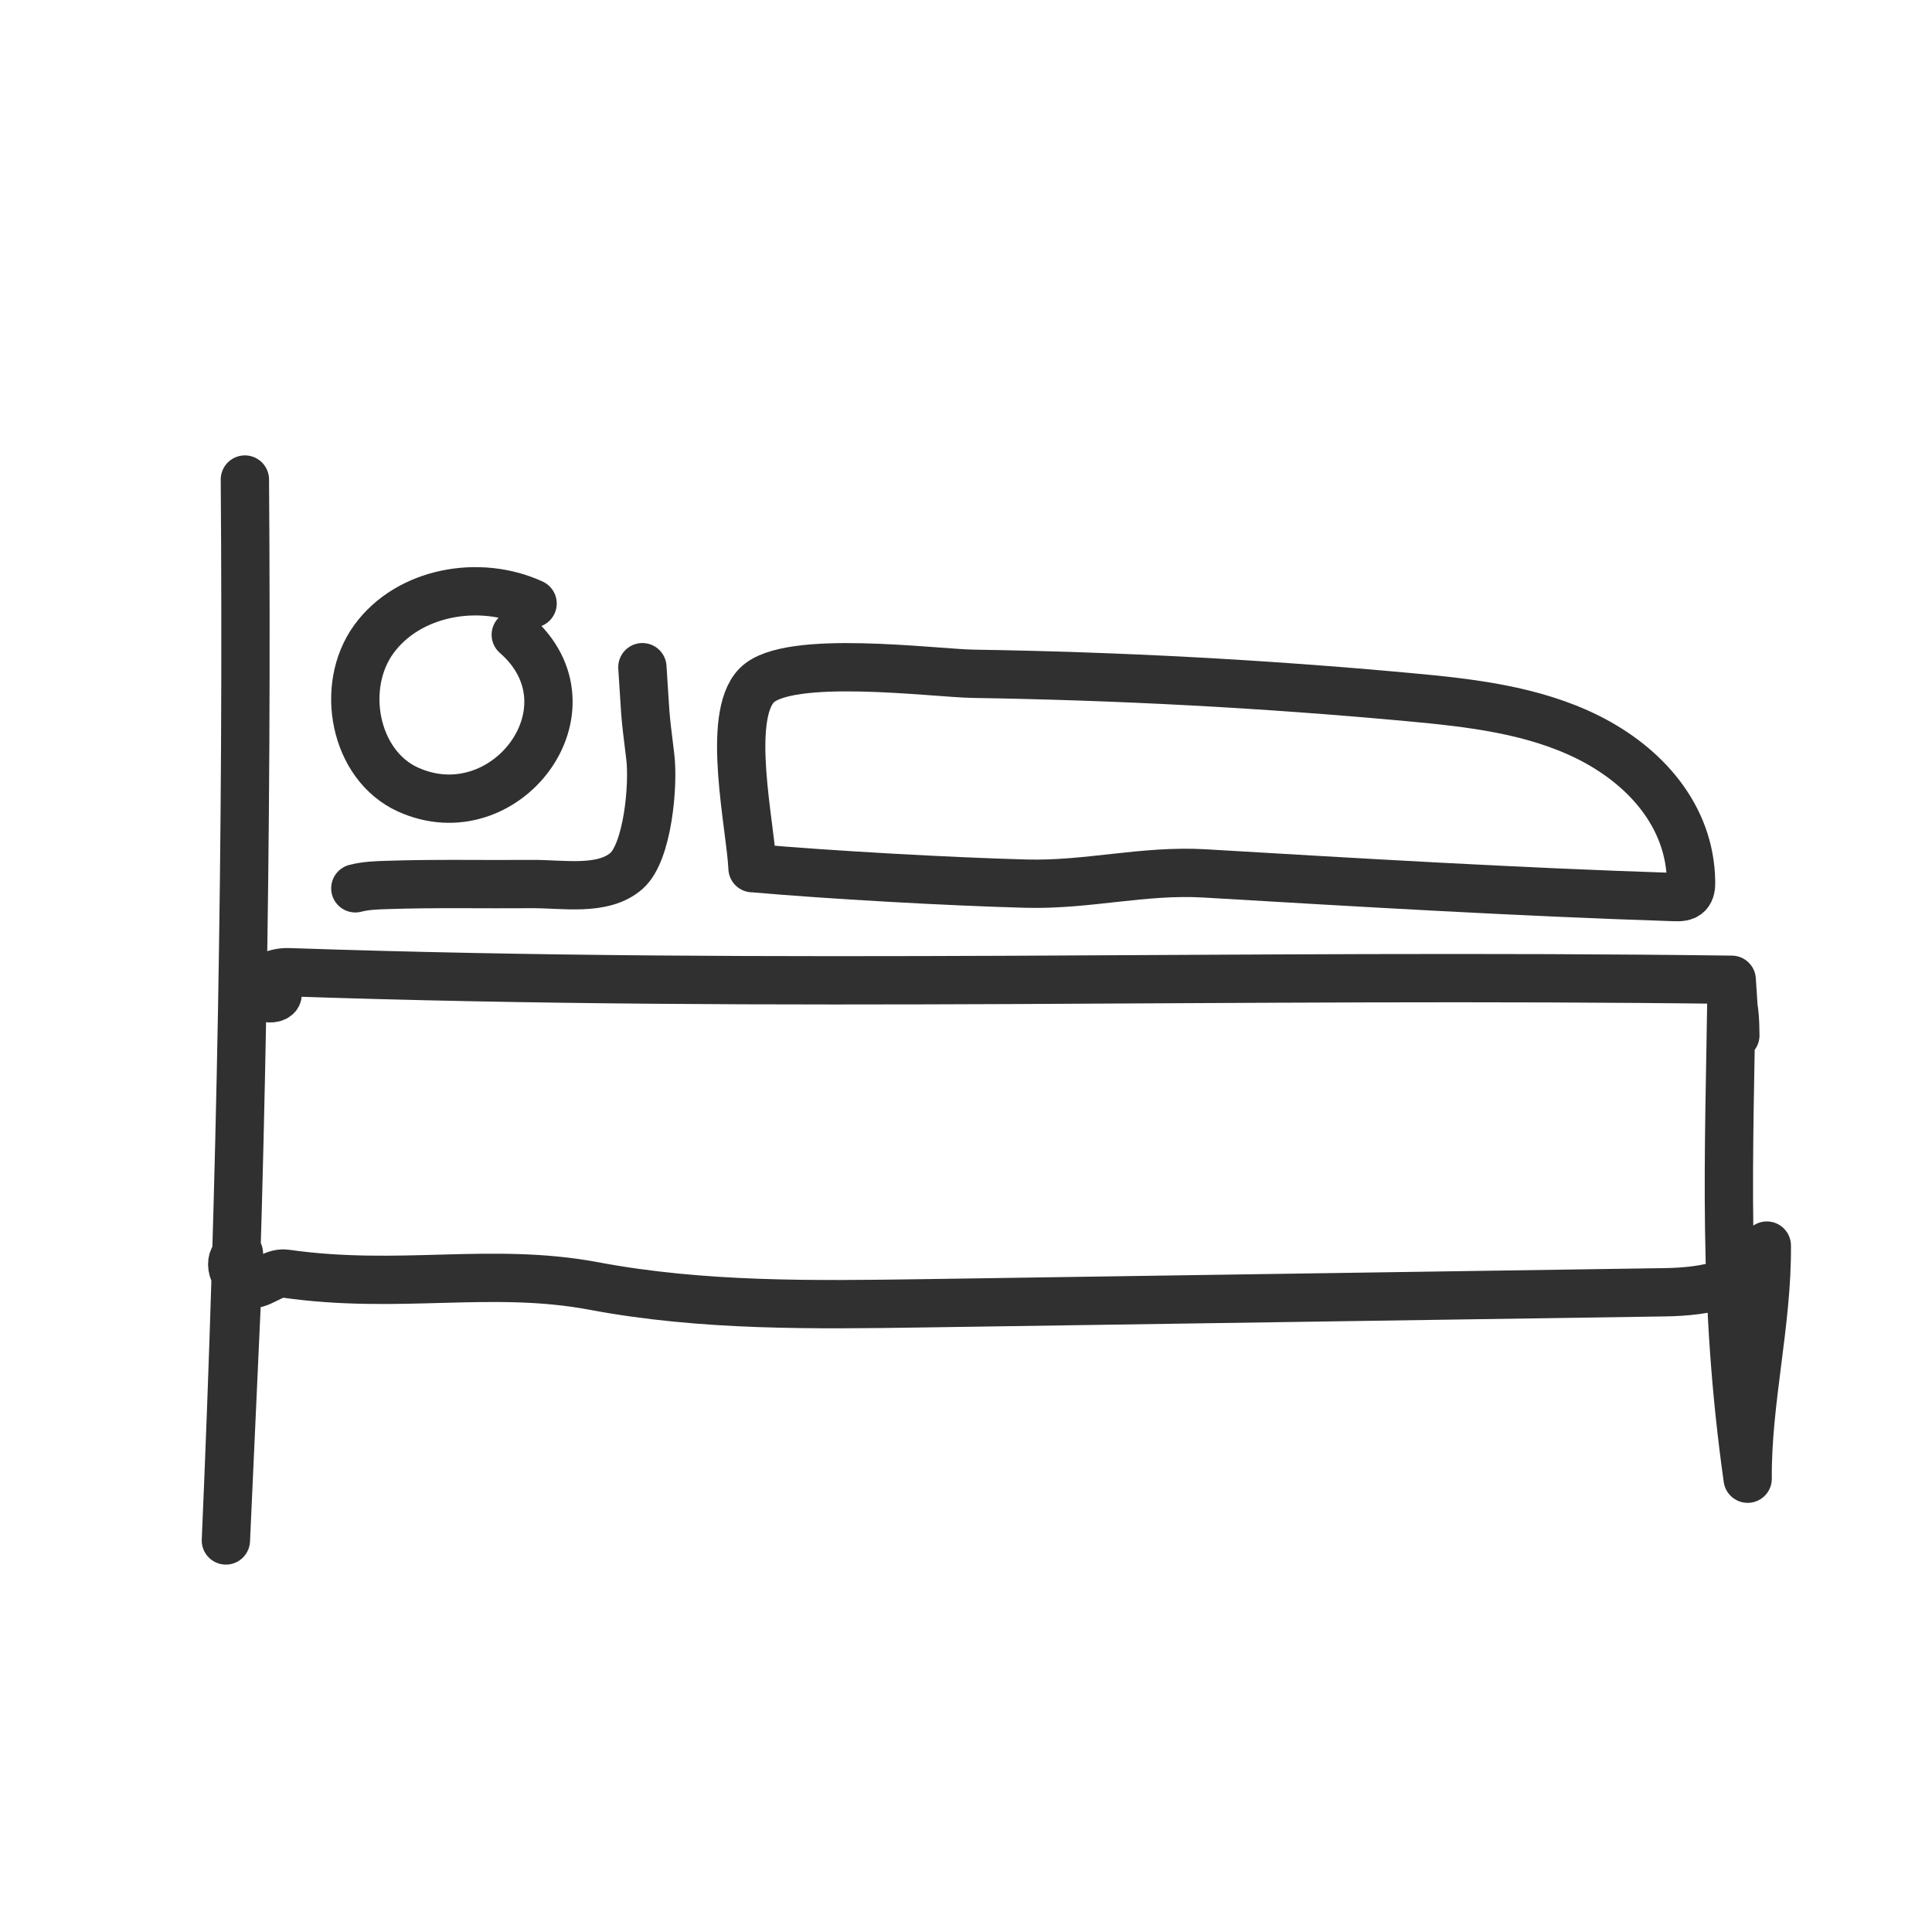
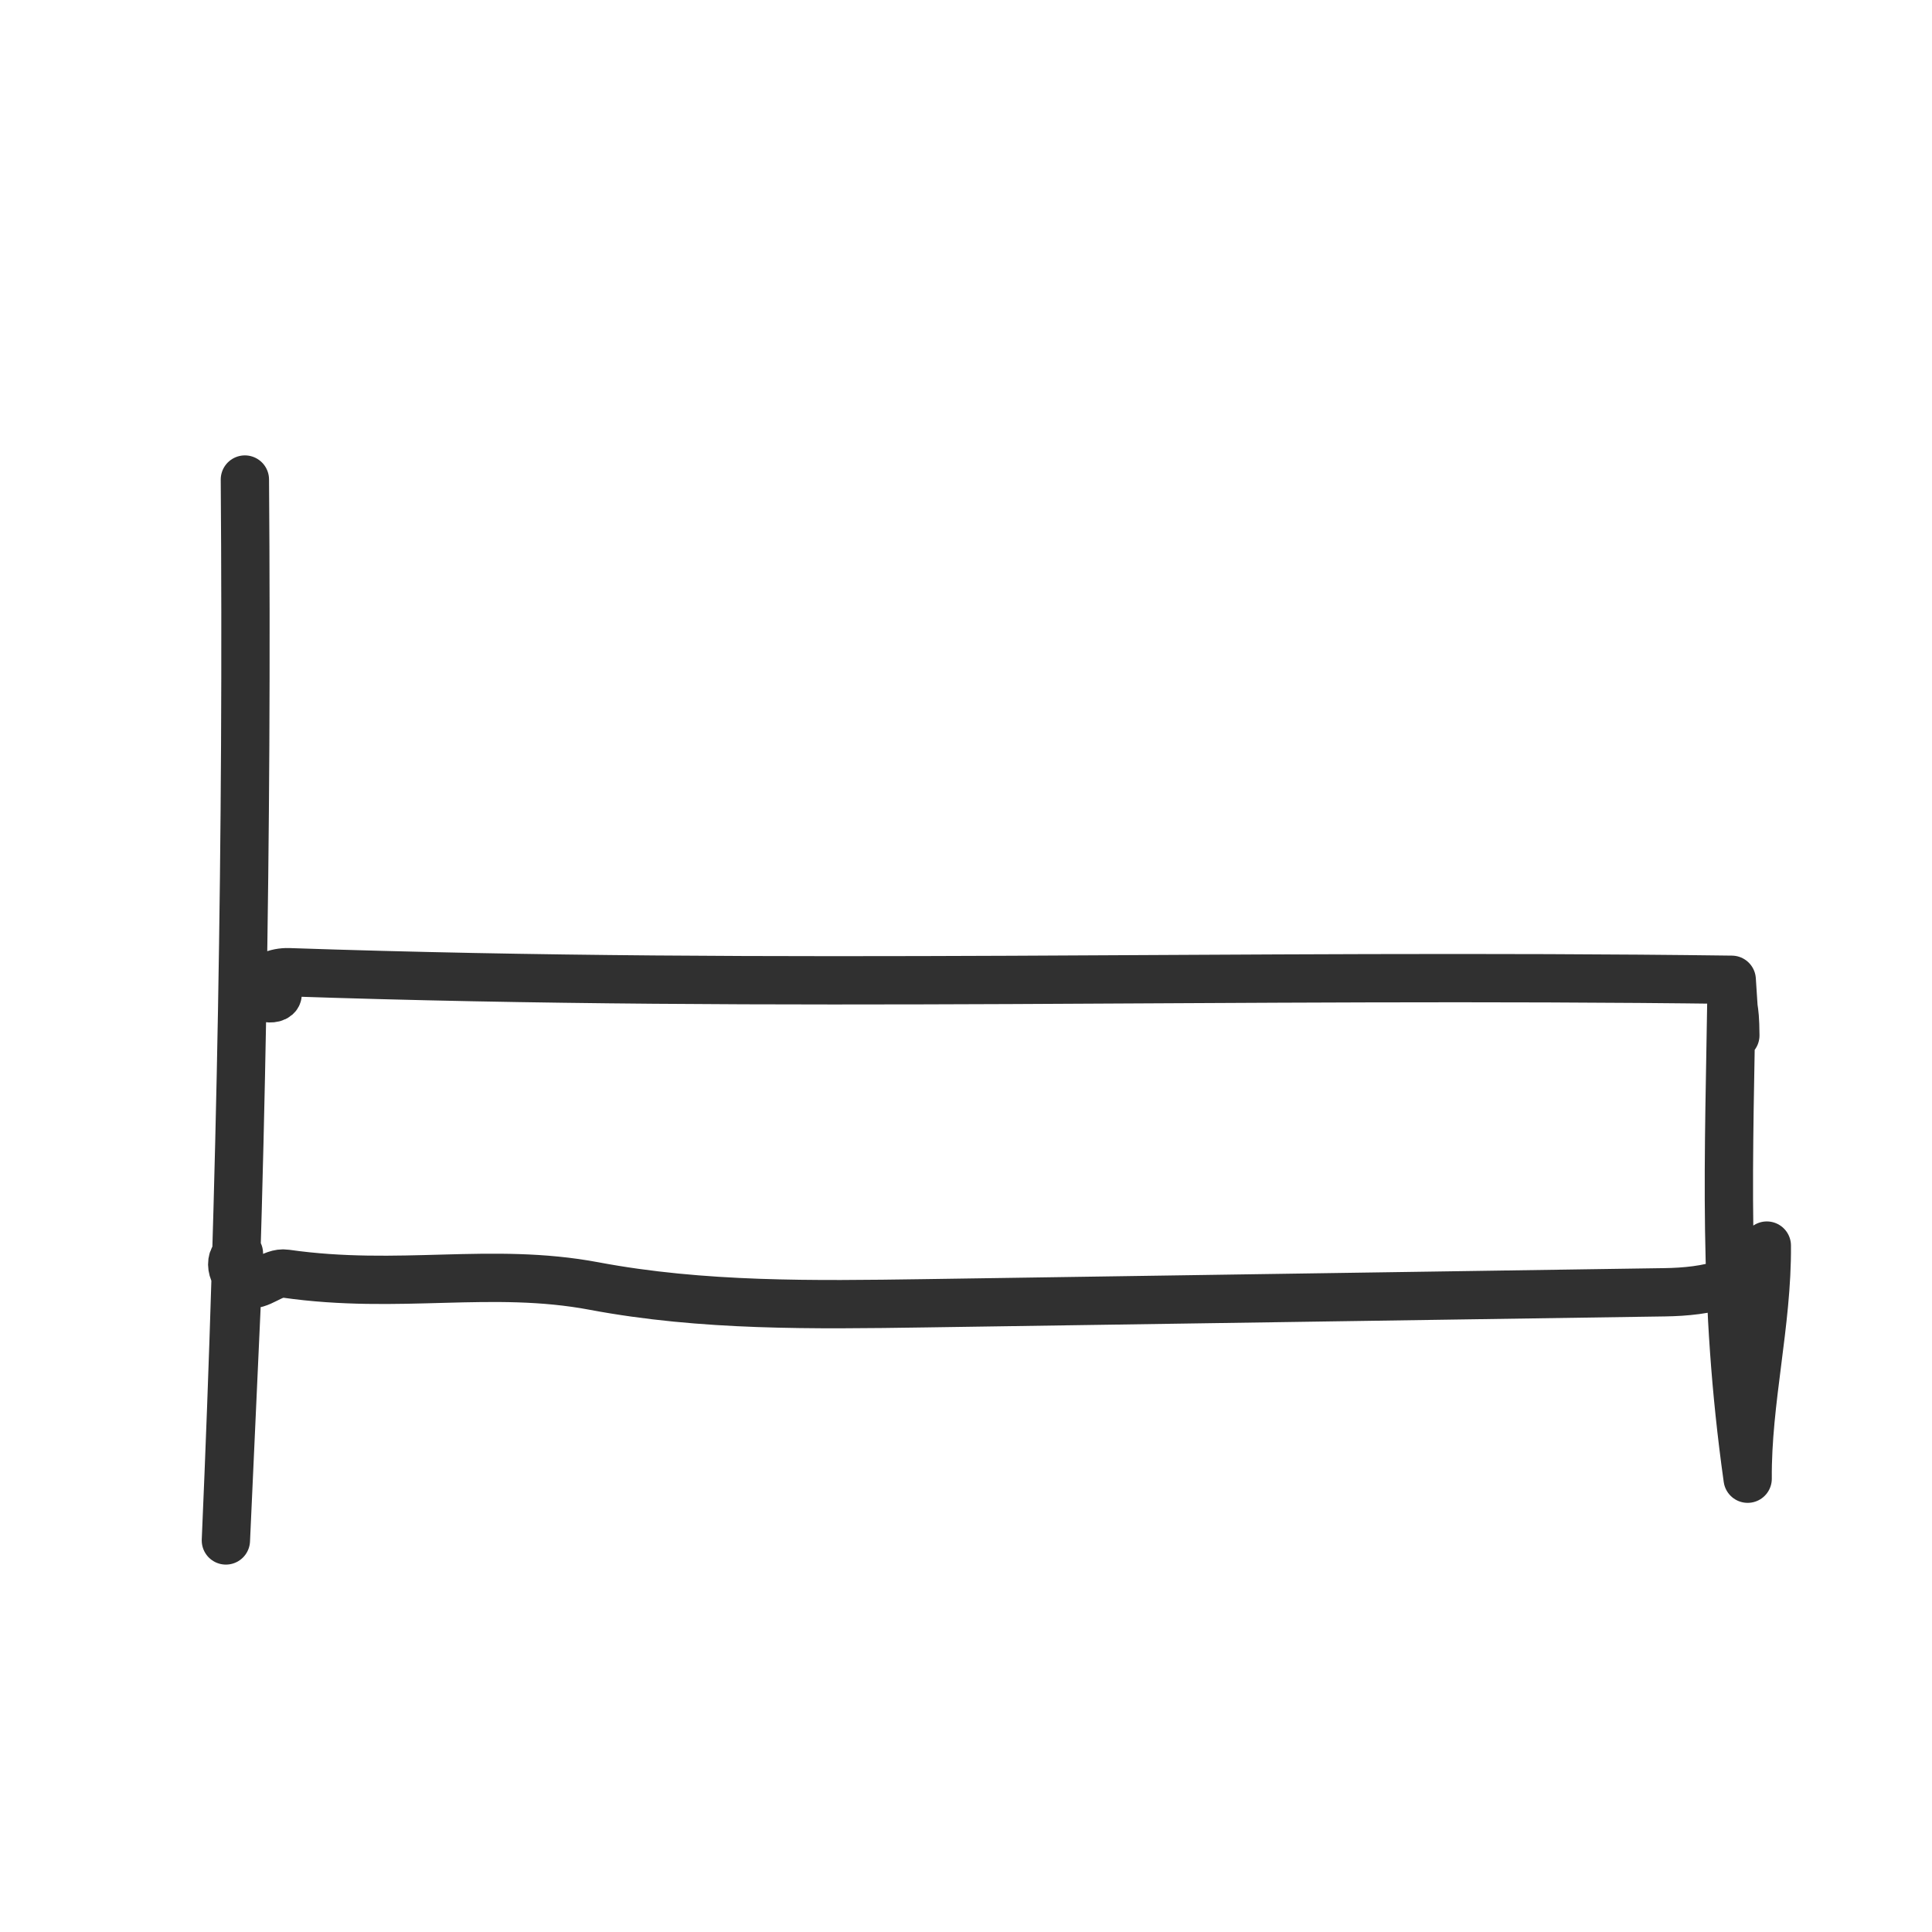
<svg xmlns="http://www.w3.org/2000/svg" id="Layer_1" data-name="Layer 1" viewBox="0 0 240 240">
  <defs>
    <style>
      .cls-1 {
        fill: none;
        stroke: #303030;
        stroke-linecap: round;
        stroke-linejoin: round;
        stroke-width: 6px;
      }
    </style>
  </defs>
  <path class="cls-1" d="m30.42,59.57c.33,43.94-.45,87.89-2.36,131.79.54-11.89,1.08-23.77,1.62-35.66-1.58.65-.72,3.36.94,3.78s3.17-1.51,4.87-1.26c14.14,2.02,25.52-.87,38.33,1.54,13.45,2.53,27.25,2.34,40.94,2.14,30.68-.46,61.37-.91,92.05-1.37,4.99-.07,11.22-1.03,12.67-5.8.08,9.65-2.46,19.3-2.38,28.96-3.15-22.41-2.31-39.36-1.98-61.98.04,4.2.42,2.71.45,6.91-.15-2.3-.3-4.61-.45-6.91-61.37-.8-117.67,1.16-179.26-.94-1.52-.05-3.41.61-3.67,2.11s3.02,1.46,2.16.2" />
-   <path class="cls-1" d="m66.16,74.97c-6.63-3.05-15.43-1.47-19.72,4.43s-2.42,15.64,4.22,18.67c12.04,5.48,23.94-10.03,13.41-19.22" />
-   <path class="cls-1" d="m79.8,82.88c.42,6.19.21,4.96.98,11.12.43,3.47-.3,11.83-2.94,14.17-2.91,2.58-7.92,1.62-11.76,1.65-5.98.05-11.95-.09-17.92.11-1.35.04-2.71.08-4.02.42" />
-   <path class="cls-1" d="m93.48,107.84c9.53.84,24.45,1.68,34.02,1.93,7.65.2,14.54-1.72,22.17-1.27,19.46,1.15,38.91,2.31,58.39,2.94.57.02,1.2.01,1.6-.39.38-.38.42-.97.41-1.5-.09-8.15-5.68-14.41-12.79-17.96-6.84-3.41-14.64-4.29-22.26-4.99-18-1.66-36.05-2.62-54.12-2.9-4.89-.08-23-2.51-26.89,1.43s-.75,17.57-.53,22.72Z" />
</svg>